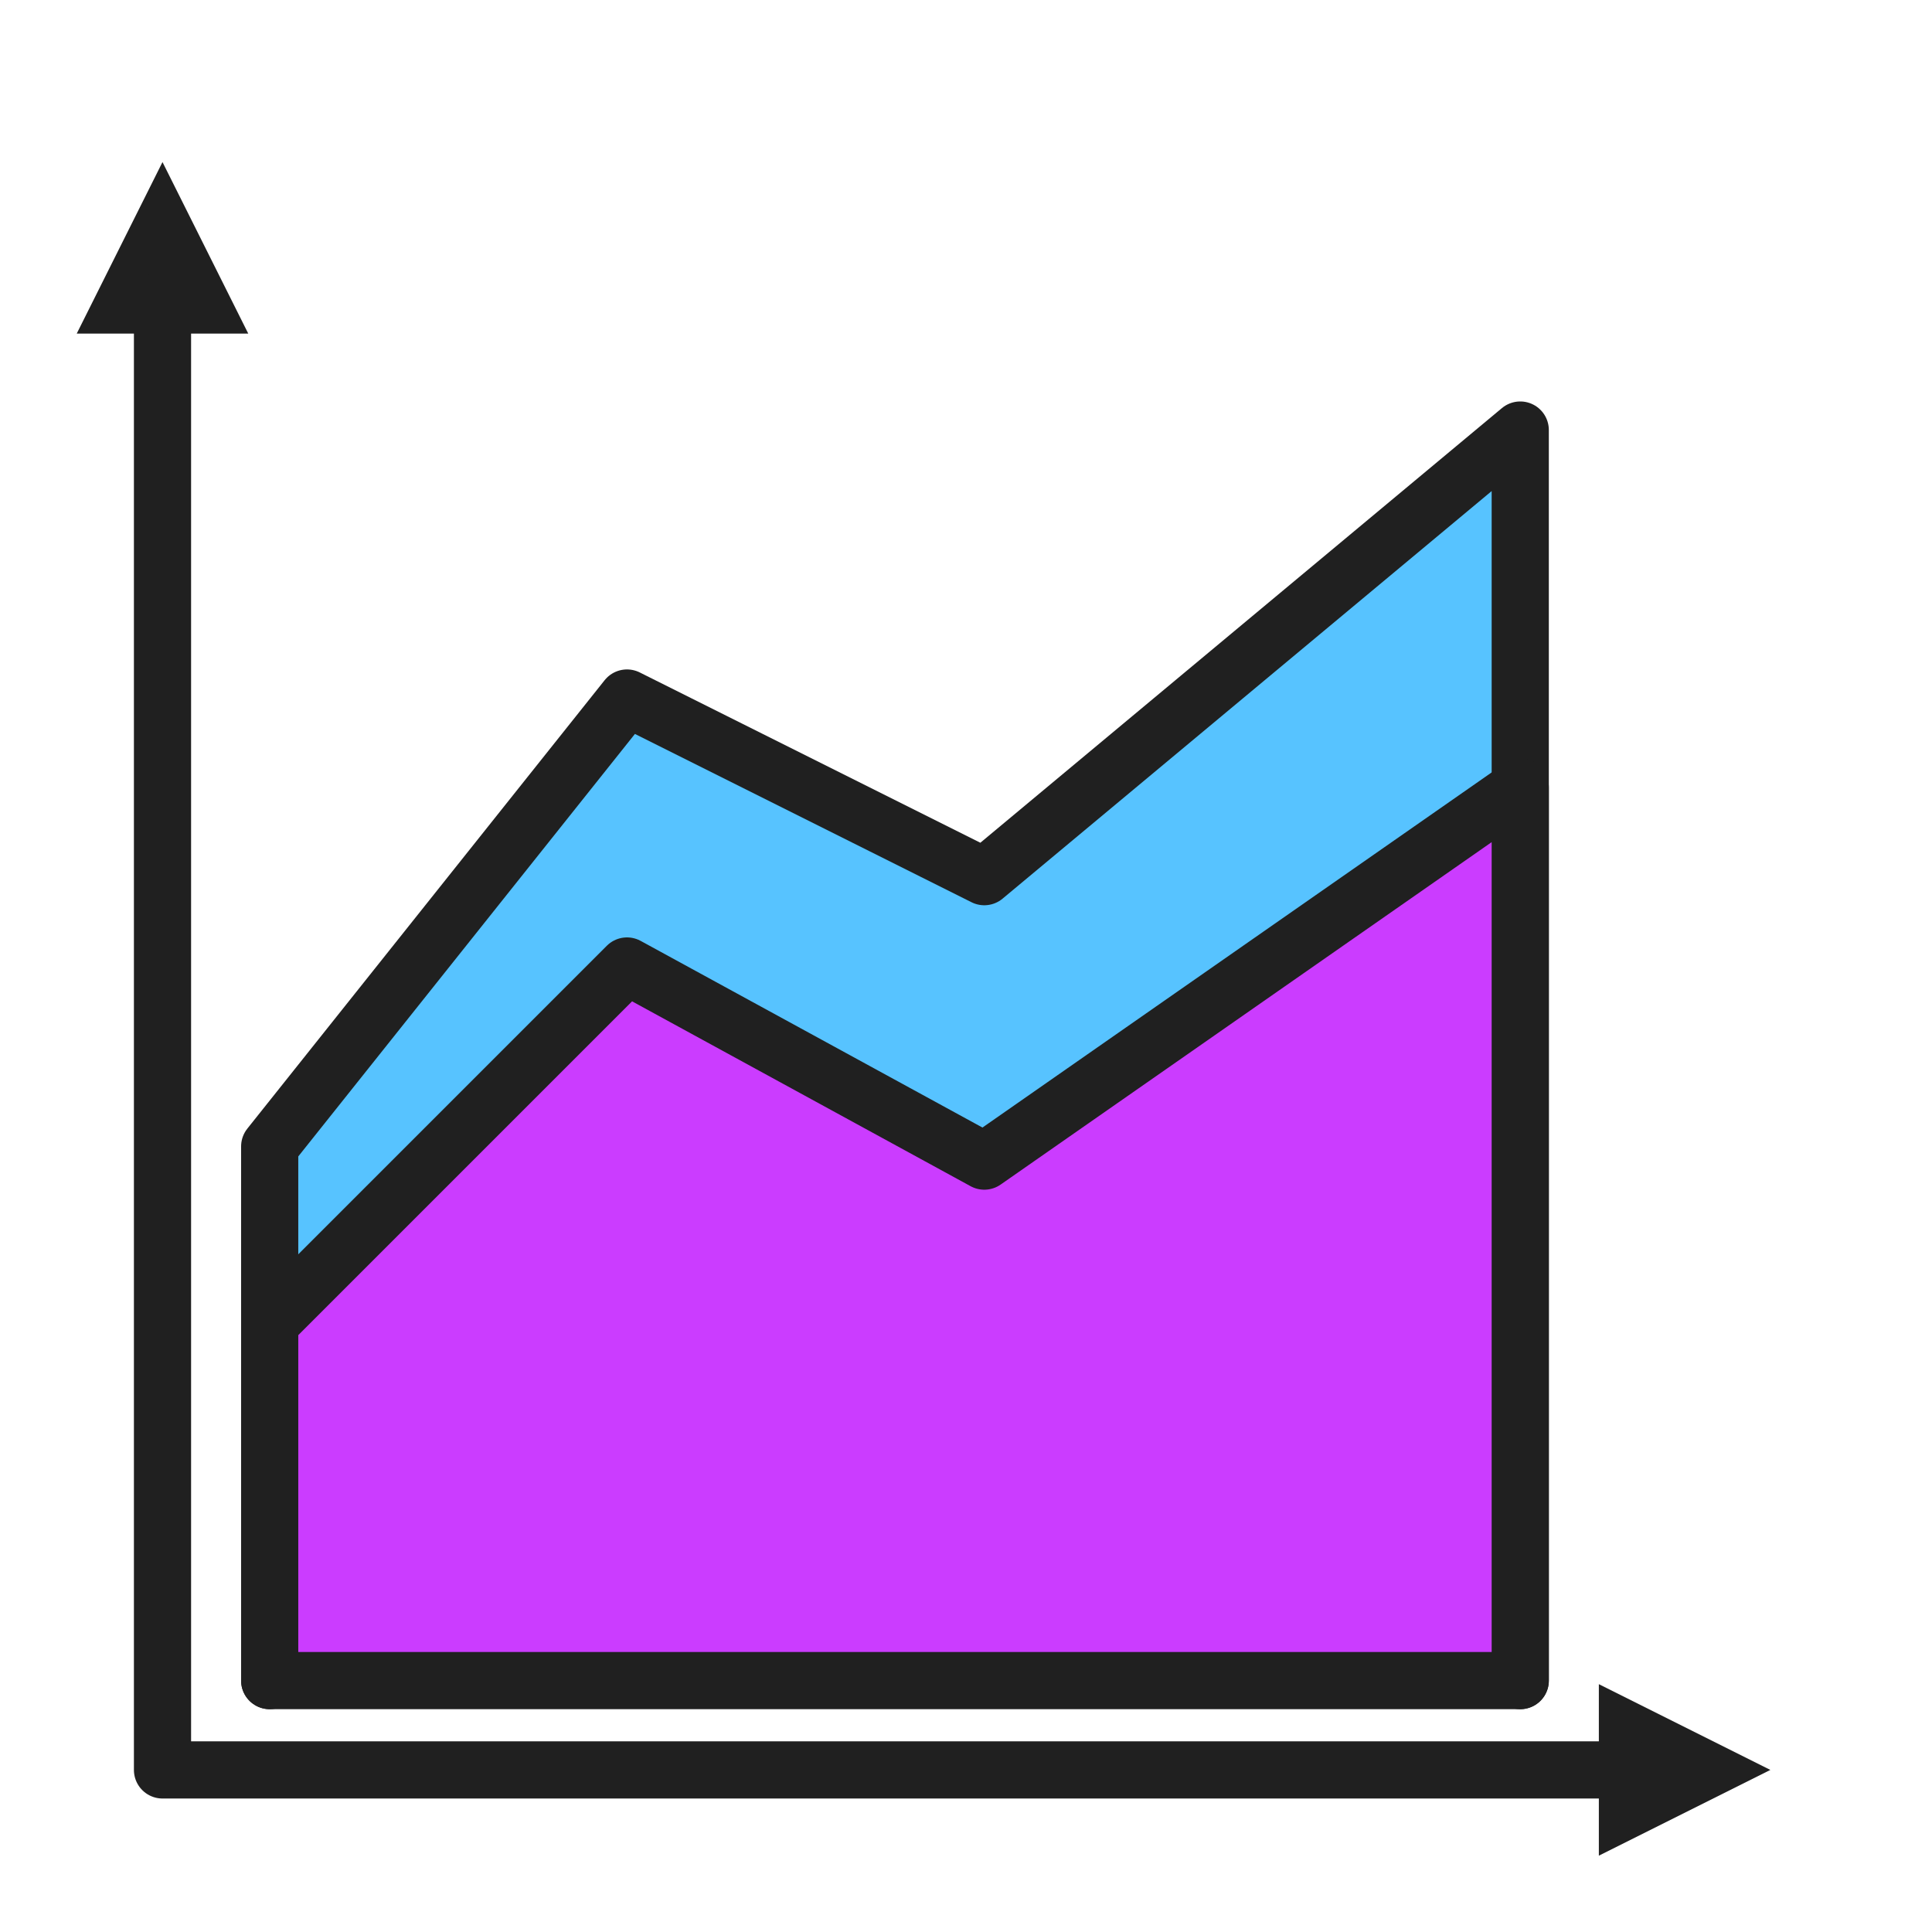
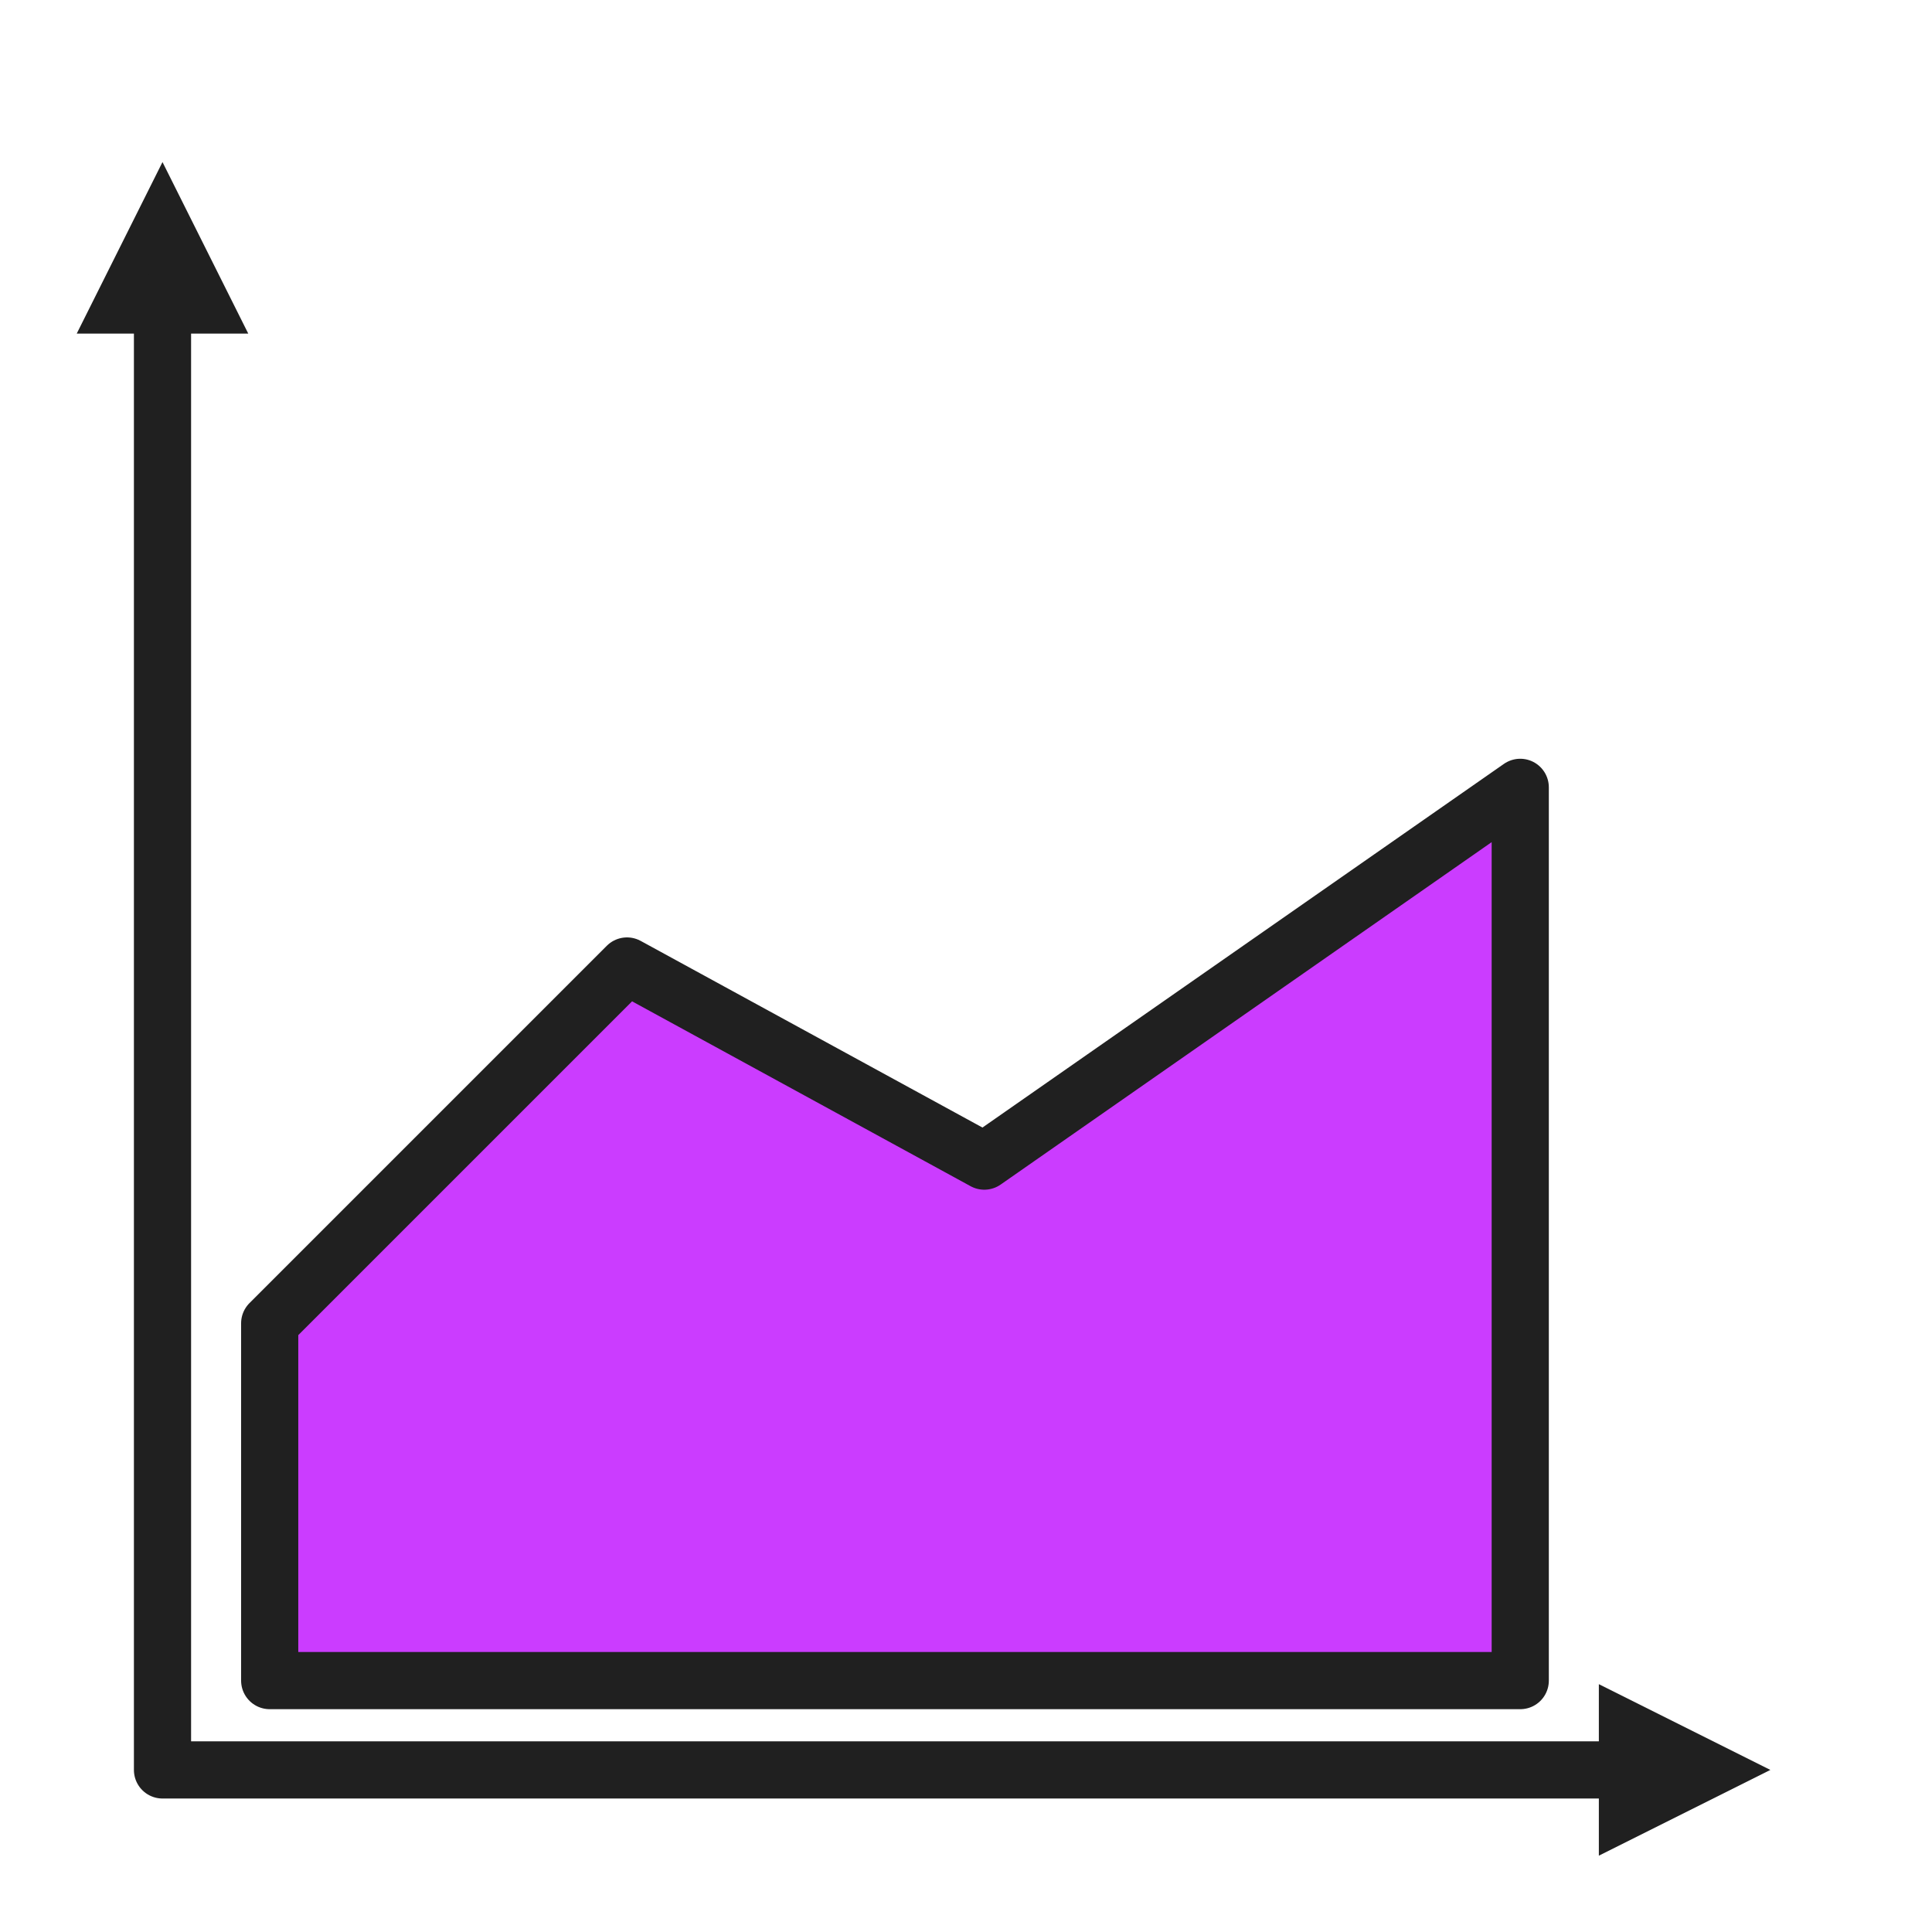
<svg xmlns="http://www.w3.org/2000/svg" xml:space="preserve" width="128" height="128" style="fill-rule:evenodd;clip-rule:evenodd;stroke-linecap:round;stroke-linejoin:round;stroke-miterlimit:1.5" viewBox="0 -1.5 2253 2253">
  <path d="M1.997 0h2250v2250h-2250z" style="fill:none" />
-   <path d="M314.497 1958.33v-622.916l416.667-522.917 416.667 208.333 625-520.833v1458.33" style="fill:#57C3FF;stroke:#202020;stroke-width:66.67px" />
  <path d="M1772.83 1958.33H314.5v-416.666l416.667-416.667 416.667 227.54 625-435.873v1041.67" style="fill:#cb3cff;stroke:#202020;stroke-width:66.67px" />
  <path d="m289.497 387.5-100-200-100 200zM1864.5 1962.5l200 100-200 100z" style="fill:#202020" />
  <path d="M189.497 347.5v1715h1715" style="fill:none;stroke:#202020;stroke-width:66.67px" />
</svg>